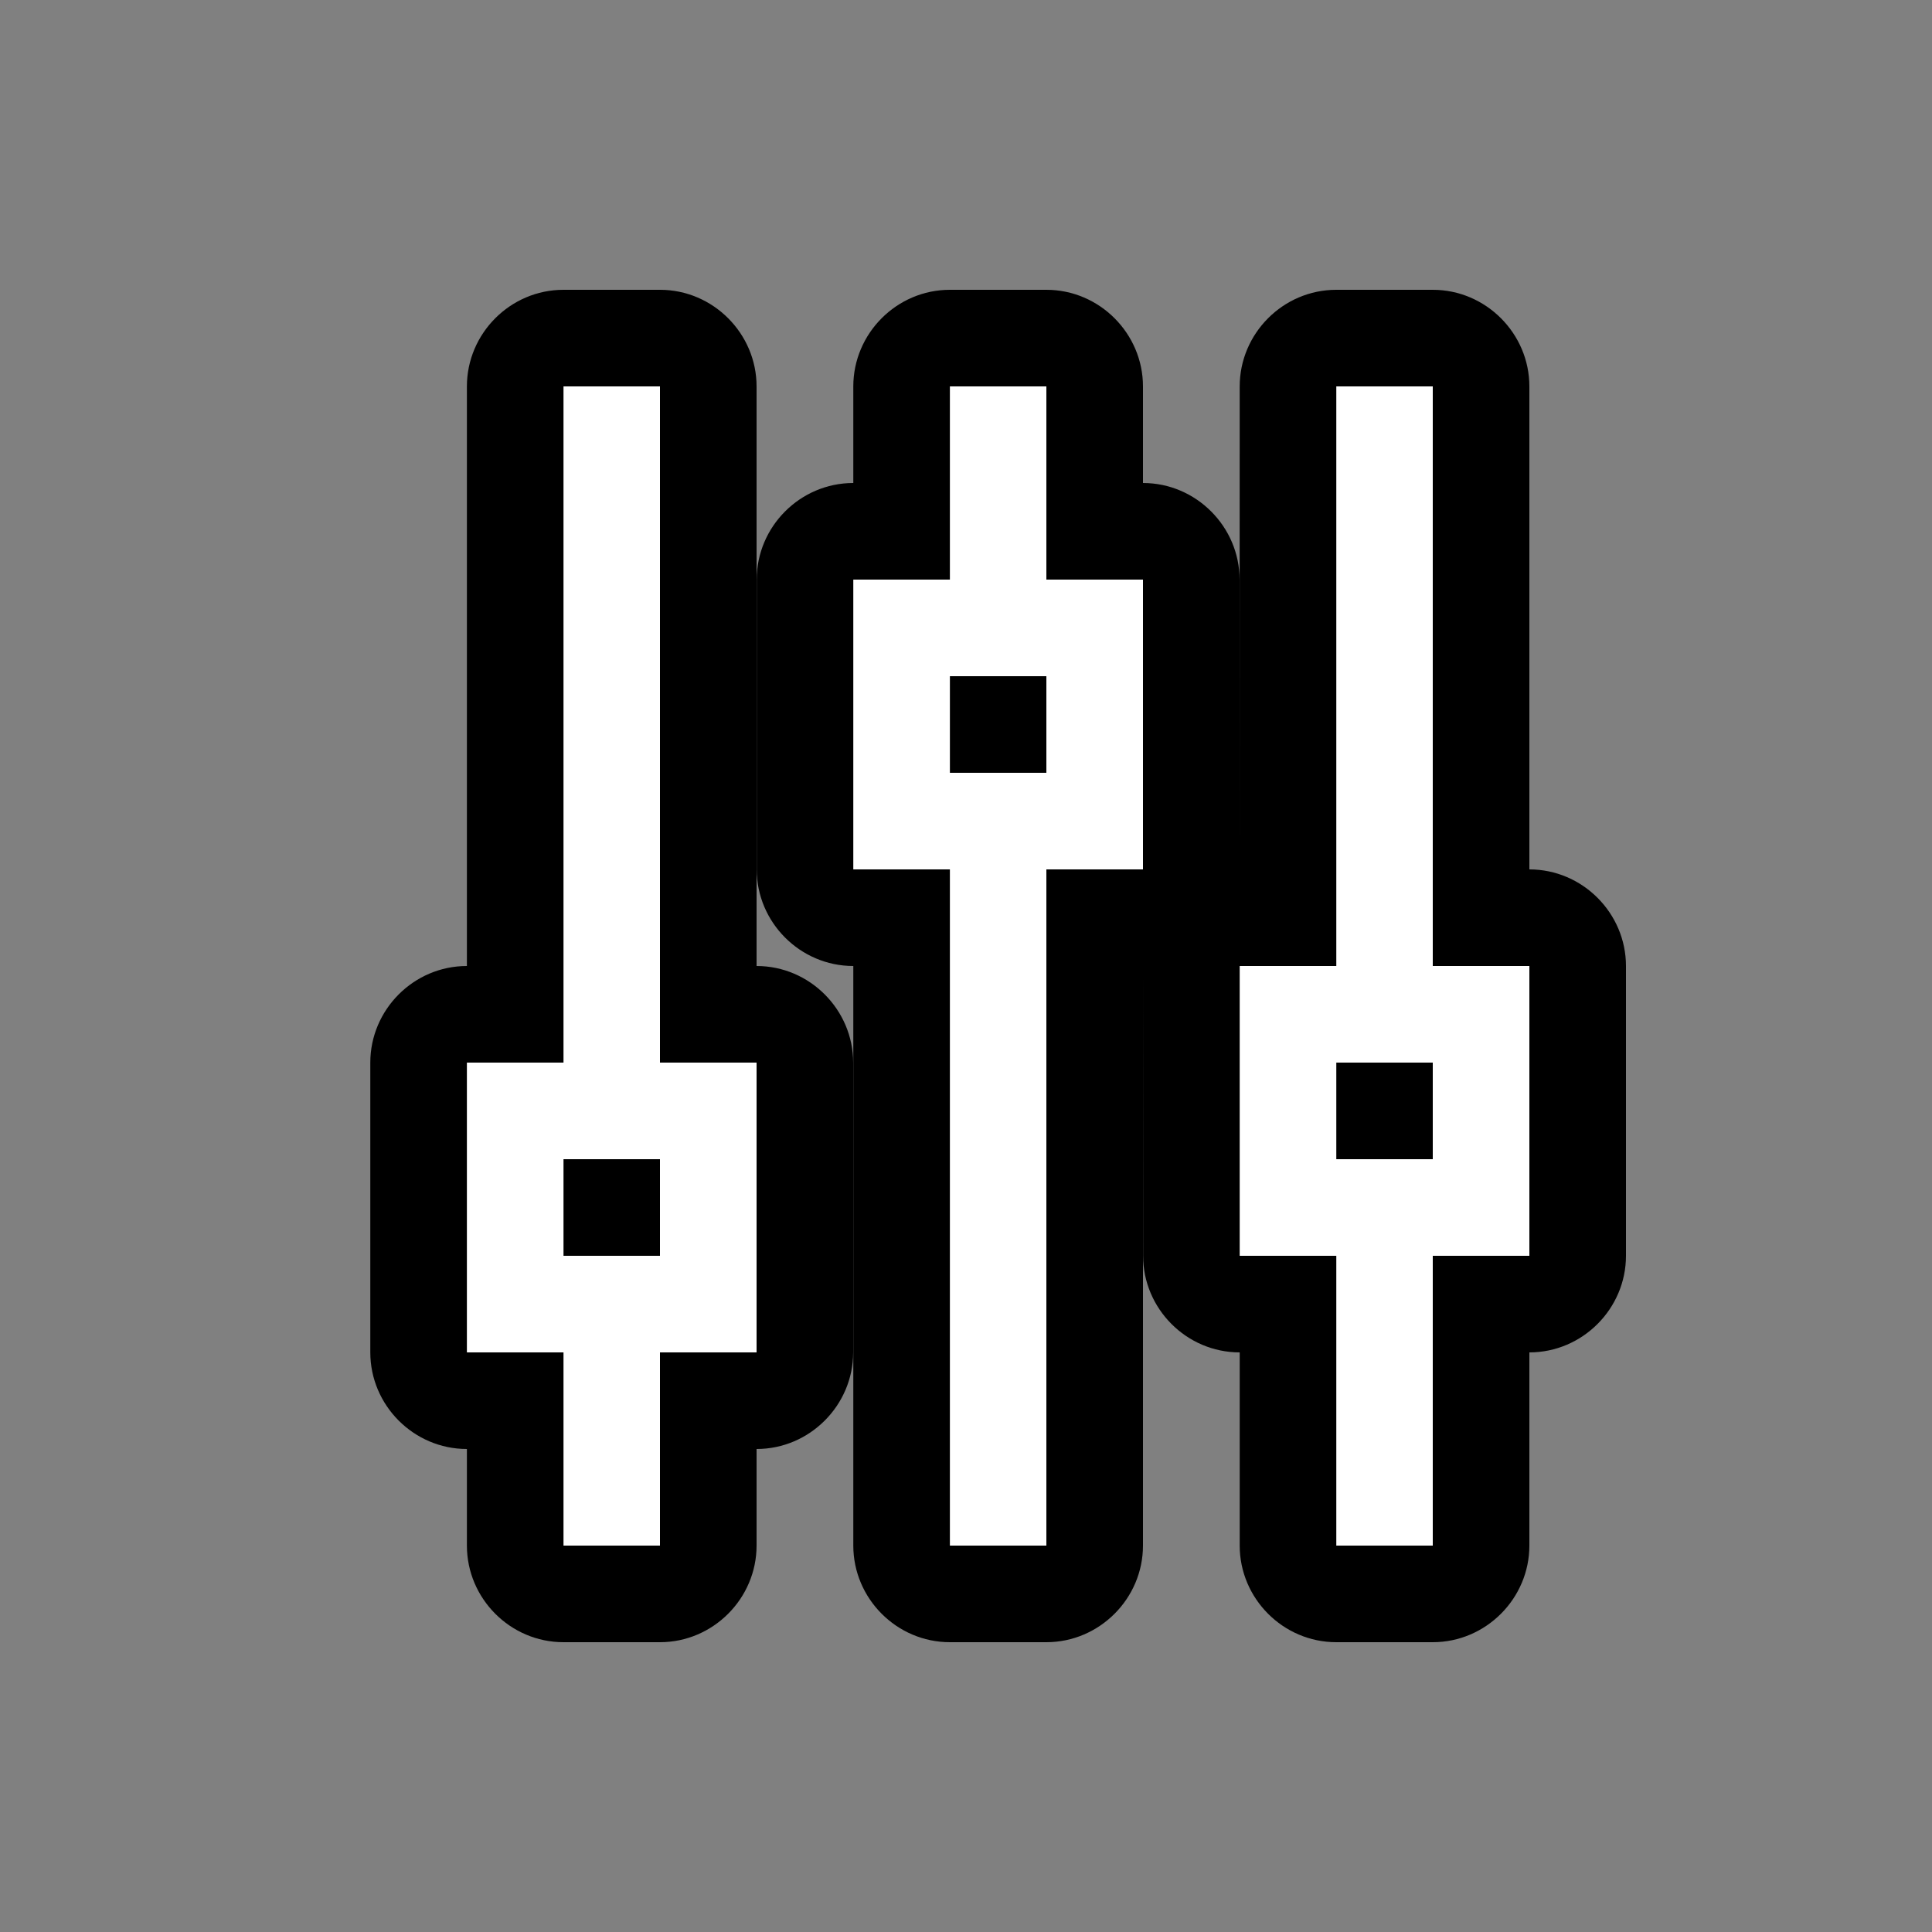
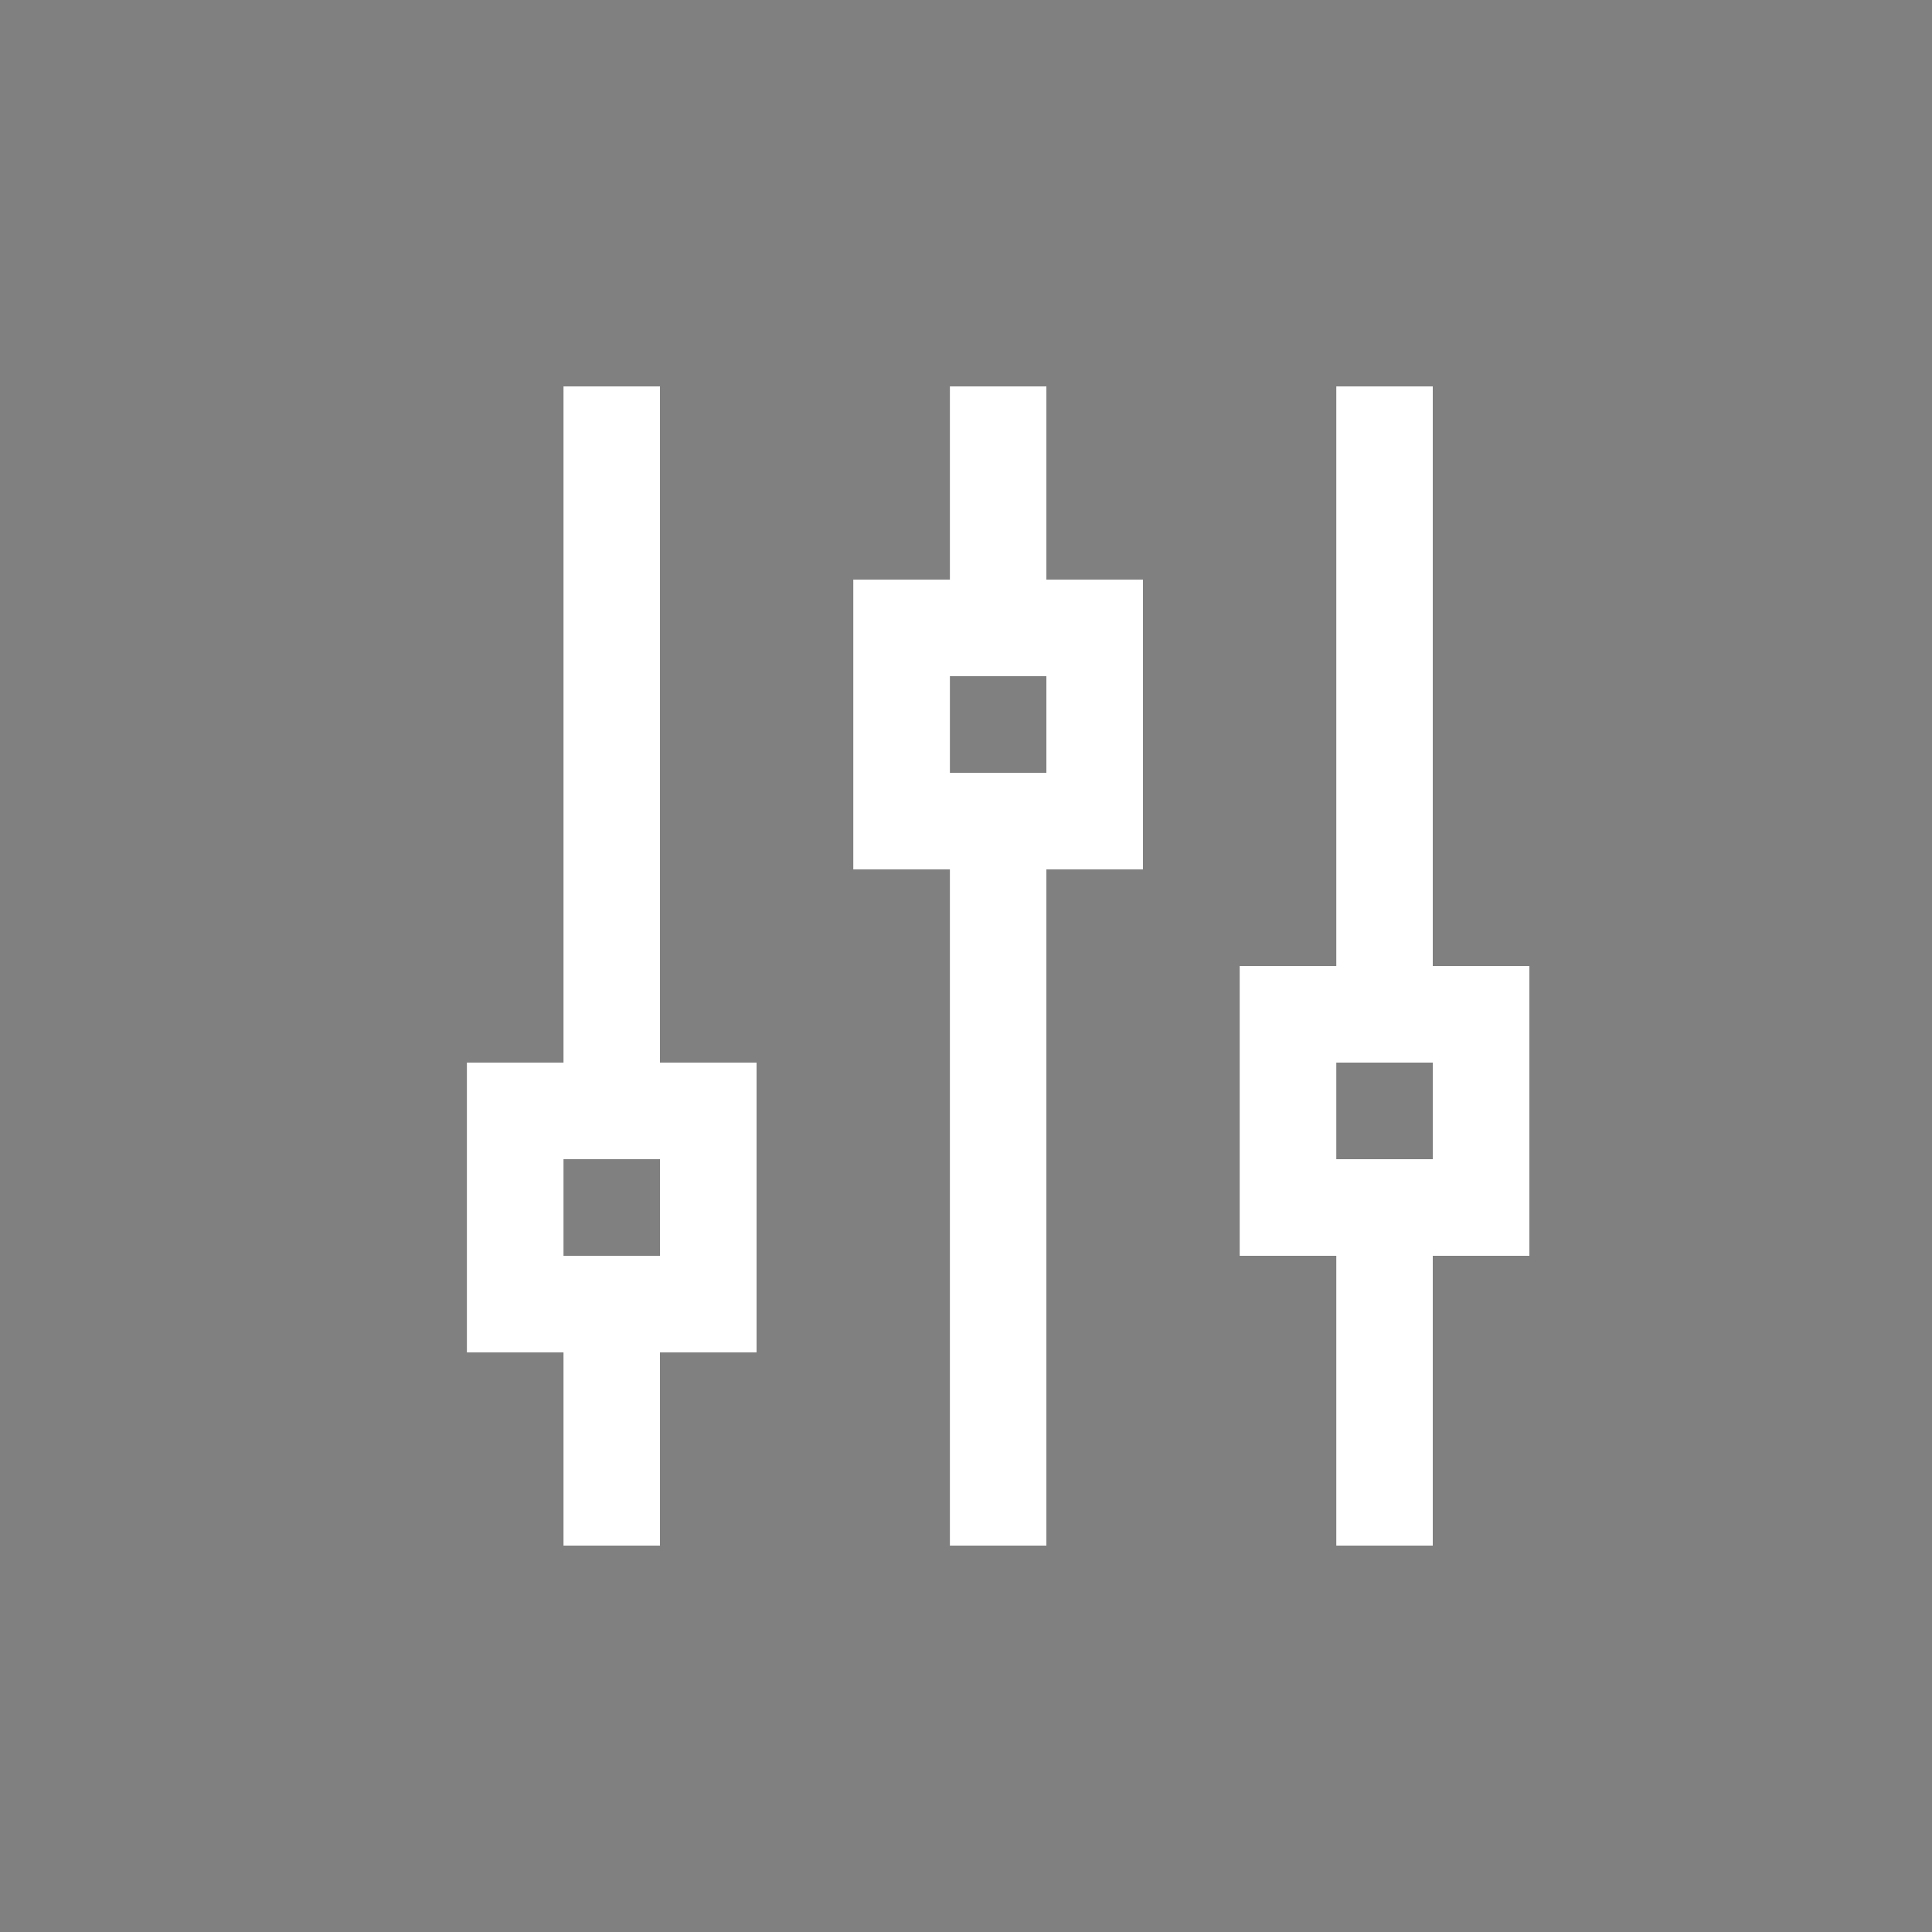
<svg xmlns="http://www.w3.org/2000/svg" width="30" height="30" viewBox="0 0 30 30" fill="none">
  <rect x="0" y="0" width="30" height="30" fill="#808080" stroke="none" />
-   <path fill-rule="evenodd" clip-rule="evenodd" d="M7.25 24V22.5C6.422 22.5 5.75 21.82 5.75 21V16.5C5.75 15.68 6.422 15 7.25 15V6C7.25 5.18 7.922 4.5 8.75 4.5H10.248C11.074 4.5 11.748 5.18 11.748 6V15C12.574 15 13.248 15.68 13.248 16.5V21C13.248 21.82 12.574 22.5 11.748 22.5V24C11.748 24.82 11.074 25.5 10.248 25.5H8.75C7.922 25.5 7.25 24.82 7.25 24ZM13.25 24V15C12.422 15 11.75 14.32 11.75 13.5V9C11.75 8.18 12.422 7.5 13.25 7.5V6C13.25 5.18 13.922 4.5 14.75 4.5H16.248C17.074 4.5 17.748 5.18 17.748 6V7.5C18.574 7.5 19.248 8.18 19.248 9V13.5L19.25 6C19.25 5.18 19.922 4.5 20.75 4.5H22.248C23.074 4.5 23.748 5.18 23.748 6V13.5C24.574 13.5 25.248 14.18 25.248 15V19.5C25.248 20.32 24.574 21 23.748 21V24C23.748 24.82 23.074 25.5 22.248 25.5H20.75C19.922 25.5 19.25 24.82 19.25 24V21C18.422 21 17.75 20.32 17.75 19.5L17.748 15V24C17.748 24.82 17.074 25.5 16.248 25.5H14.75C13.922 25.5 13.25 24.82 13.25 24Z" fill="black" />
  <path fill-rule="evenodd" clip-rule="evenodd" d="M23.748 15H22.248V6H20.75V15H19.25V19.5H20.75V24H22.248V19.5H23.748V15ZM22.248 18H20.75V16.5H22.248V18ZM17.748 9H16.248V6H14.75V9H13.25V13.5H14.75V24H16.248V13.5H17.748V9ZM16.248 12H14.75V10.5H16.248V12ZM11.748 16.5H10.248V6H8.75V16.5H7.25V21H8.75V24H10.248V21H11.748V16.5ZM10.248 19.5H8.75V18H10.248V19.5Z" fill="white" />
</svg>